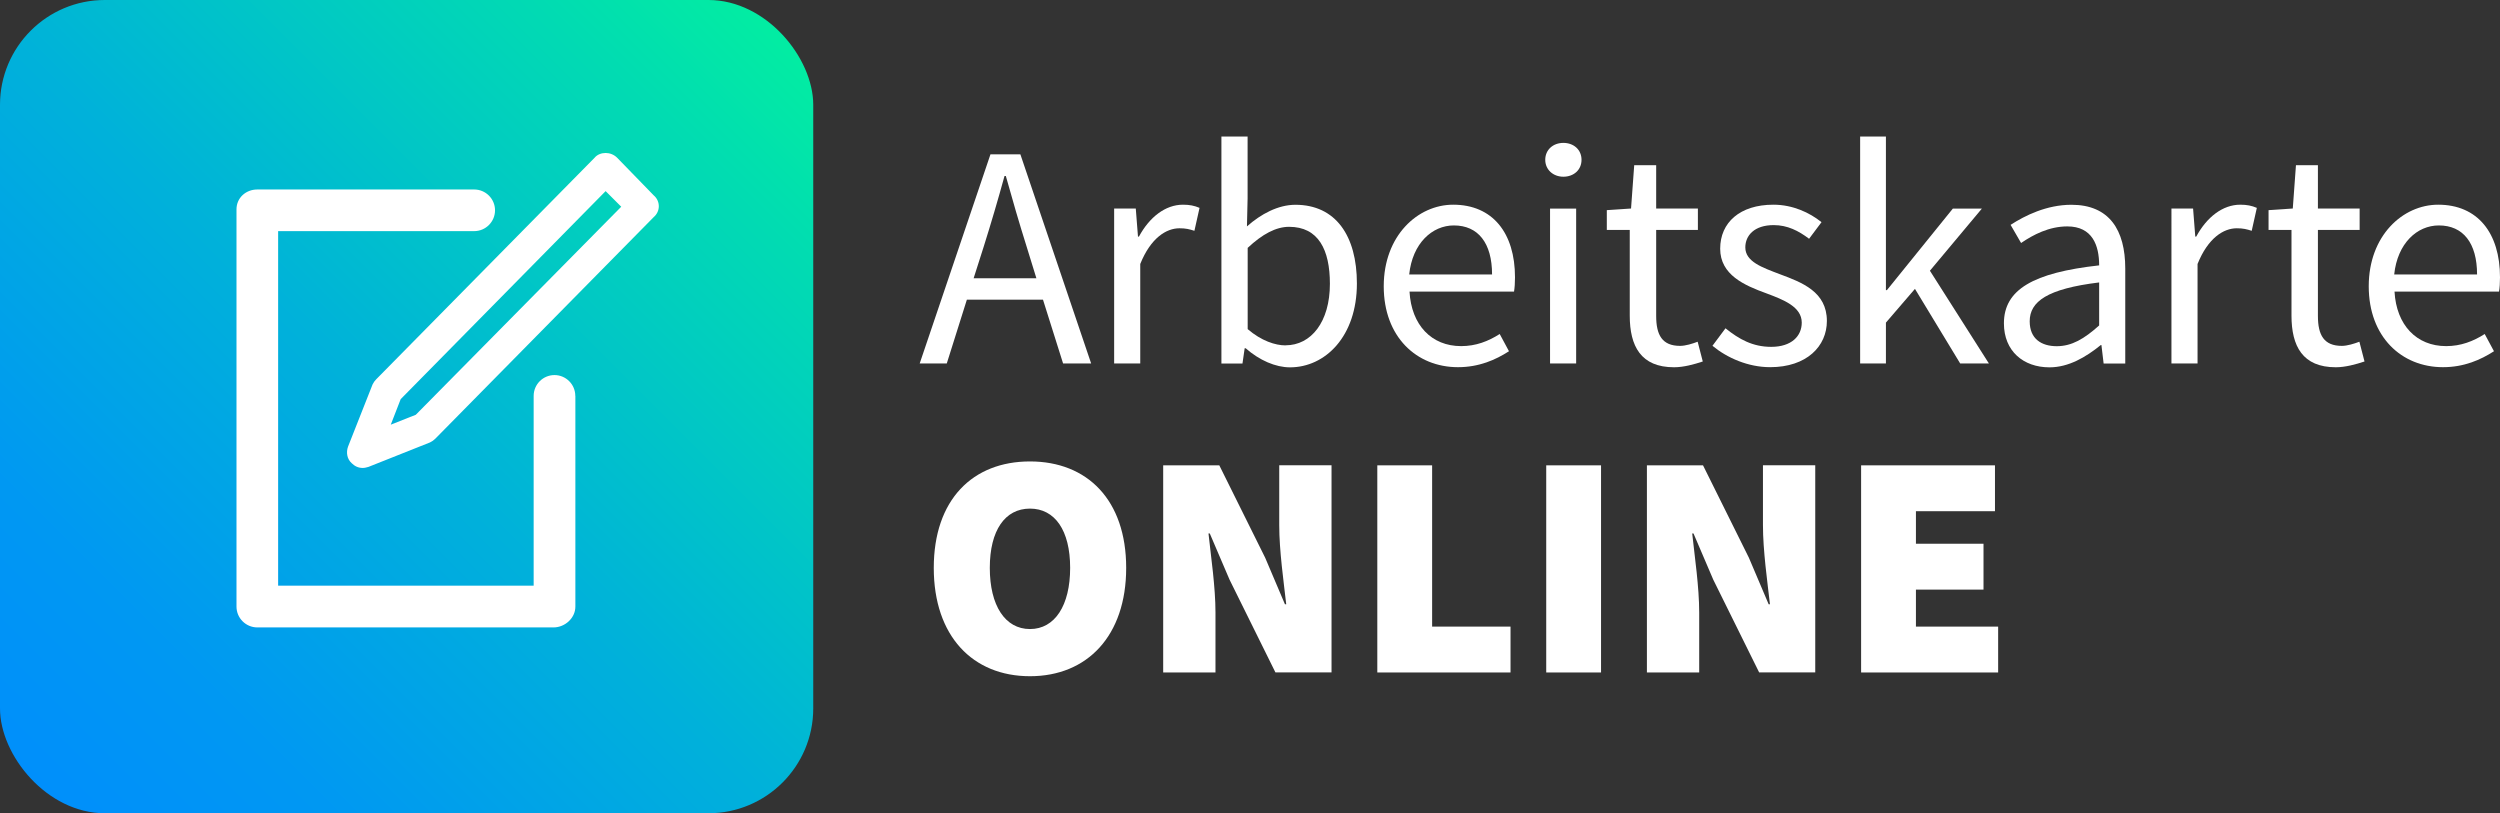
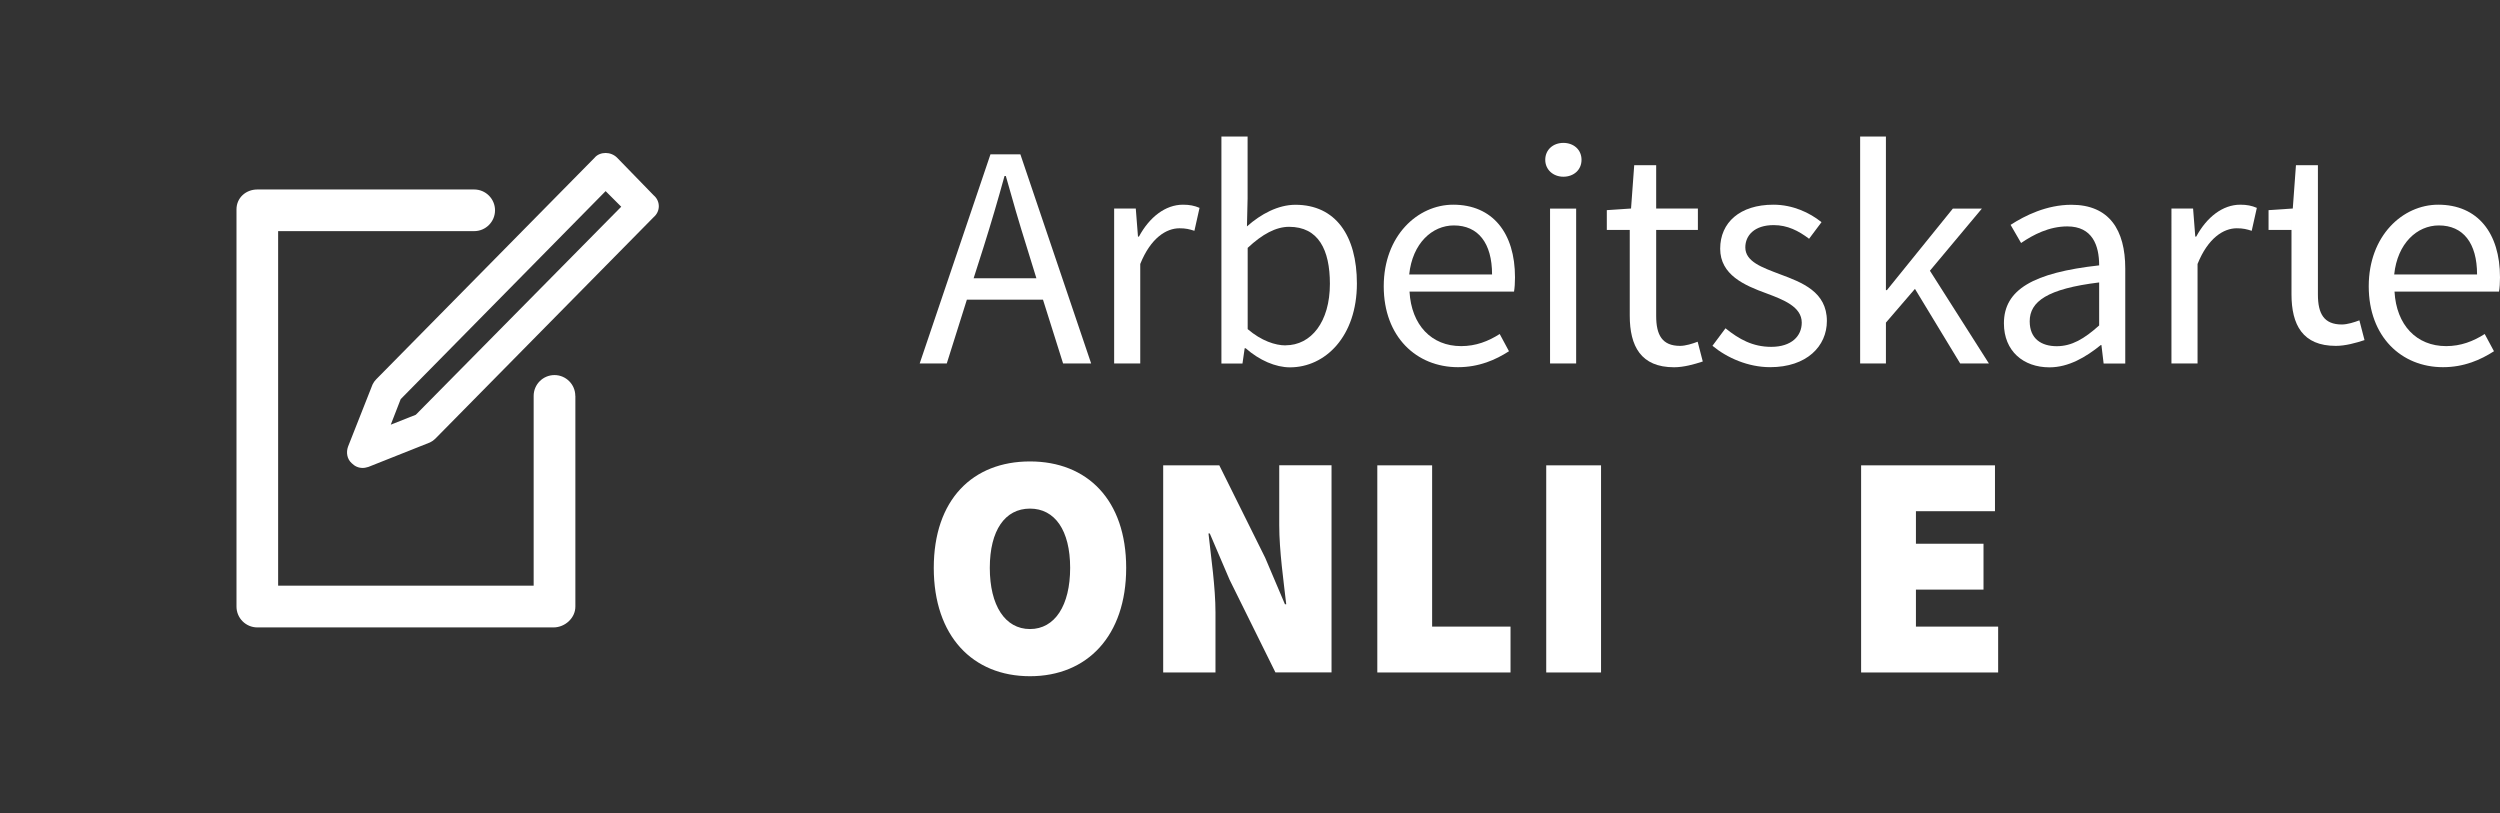
<svg xmlns="http://www.w3.org/2000/svg" id="Ebene_1" viewBox="0 0 307.41 100">
  <rect x="0" y="0" width="307.41" height="100" fill="#333333" stroke="none" />
  <defs>
    <style>.cls-1{fill:#fff;}.cls-2{fill:url(#Unbenannter_Verlauf_15);}</style>
    <linearGradient id="Unbenannter_Verlauf_15" x1="3.78" y1="96.22" x2="96.22" y2="3.78" gradientUnits="userSpaceOnUse">
      <stop offset="0" stop-color="#008ffb" />
      <stop offset=".18" stop-color="#0098f2" />
      <stop offset=".48" stop-color="#00b1da" />
      <stop offset=".85" stop-color="#01dab3" />
      <stop offset=".99" stop-color="#02eca3" />
    </linearGradient>
  </defs>
  <g>
    <path class="cls-1" d="M128.26,36.85h-9.37l-2.47,7.84h-3.33l8.7-25.71h3.68l8.7,25.71h-3.45l-2.47-7.84Zm-.82-2.63l-1.21-3.92c-.9-2.86-1.72-5.68-2.55-8.66h-.16c-.82,2.98-1.65,5.8-2.55,8.66l-1.25,3.92h7.72Z" />
    <path class="cls-1" d="M137,25.64h2.66l.27,3.45h.12c1.29-2.39,3.25-3.92,5.41-3.92,.82,0,1.41,.12,2.04,.39l-.63,2.82c-.63-.2-1.06-.31-1.84-.31-1.61,0-3.53,1.18-4.82,4.39v12.23h-3.21V25.64Z" />
    <path class="cls-1" d="M150.2,16.79h3.21v7.6l-.08,3.45c1.72-1.53,3.84-2.66,5.96-2.66,4.94,0,7.56,3.8,7.56,9.68,0,6.5-3.88,10.31-8.23,10.31-1.76,0-3.76-.86-5.45-2.35h-.12l-.27,1.88h-2.59V16.79Zm7.88,25.67c3.13,0,5.45-2.86,5.45-7.56,0-4.19-1.41-7.01-5.02-7.01-1.61,0-3.29,.9-5.09,2.59v9.99c1.69,1.45,3.41,2,4.66,2Z" />
    <path class="cls-1" d="M178.69,25.17c4.86,0,7.6,3.49,7.6,8.93,0,.67-.04,1.29-.12,1.76h-12.85c.23,4.11,2.7,6.7,6.35,6.7,1.8,0,3.33-.59,4.74-1.49l1.14,2.12c-1.65,1.06-3.68,1.96-6.27,1.96-5.09,0-9.13-3.72-9.13-9.95s4.19-10.03,8.54-10.03Zm4.78,8.58c0-3.88-1.72-6.03-4.7-6.03-2.66,0-5.09,2.19-5.49,6.03h10.19Z" />
    <path class="cls-1" d="M190.01,19.65c0-1.25,.98-2.08,2.23-2.08s2.23,.82,2.23,2.08-.98,2.08-2.23,2.08-2.23-.86-2.23-2.08Zm.59,6h3.21v19.04h-3.21V25.64Z" />
    <path class="cls-1" d="M200.4,28.27h-2.82v-2.43l2.98-.2,.39-5.33h2.7v5.33h5.13v2.63h-5.13v10.58c0,2.35,.74,3.68,2.94,3.68,.67,0,1.53-.27,2.16-.51l.63,2.43c-1.06,.35-2.35,.71-3.53,.71-4.08,0-5.45-2.59-5.45-6.35v-10.54Z" />
    <path class="cls-1" d="M212.19,40.38c1.65,1.33,3.33,2.27,5.6,2.27,2.51,0,3.76-1.33,3.76-2.98,0-1.96-2.27-2.82-4.35-3.6-2.7-.98-5.68-2.27-5.68-5.49s2.43-5.41,6.54-5.41c2.39,0,4.47,.98,5.92,2.15l-1.53,2.04c-1.29-.98-2.66-1.68-4.35-1.68-2.39,0-3.49,1.29-3.49,2.74,0,1.76,2.08,2.47,4.23,3.29,2.74,1.02,5.8,2.16,5.8,5.76,0,3.1-2.47,5.68-6.98,5.68-2.7,0-5.29-1.14-7.09-2.63l1.61-2.16Z" />
    <path class="cls-1" d="M228.73,16.79h3.17v18.89h.12l8.11-10.03h3.57l-6.39,7.64,7.25,11.4h-3.53l-5.56-9.17-3.57,4.15v5.02h-3.17V16.79Z" />
    <path class="cls-1" d="M258.12,32.62c0-2.43-.82-4.78-3.92-4.78-2.23,0-4.19,1.02-5.68,2.04l-1.29-2.23c1.76-1.14,4.43-2.47,7.48-2.47,4.66,0,6.62,3.1,6.62,7.84v11.68h-2.66l-.27-2.27h-.08c-1.84,1.49-3.96,2.74-6.31,2.74-3.21,0-5.6-2-5.6-5.41,0-4.15,3.6-6.23,11.72-7.13Zm-5.21,9.95c1.84,0,3.37-.9,5.21-2.55v-5.29c-6.39,.78-8.54,2.35-8.54,4.78,0,2.16,1.45,3.06,3.33,3.06Z" />
    <path class="cls-1" d="M267.01,25.64h2.66l.27,3.45h.12c1.29-2.39,3.25-3.92,5.41-3.92,.82,0,1.41,.12,2.04,.39l-.63,2.82c-.63-.2-1.06-.31-1.84-.31-1.61,0-3.53,1.18-4.82,4.39v12.23h-3.21V25.64Z" />
-     <path class="cls-1" d="M281.77,28.27h-2.82v-2.43l2.98-.2,.39-5.33h2.7v5.33h5.13v2.63h-5.13v10.58c0,2.35,.74,3.68,2.94,3.68,.67,0,1.53-.27,2.16-.51l.63,2.43c-1.06,.35-2.35,.71-3.53,.71-4.08,0-5.45-2.59-5.45-6.35v-10.54Z" />
+     <path class="cls-1" d="M281.77,28.27h-2.82v-2.43l2.98-.2,.39-5.33h2.7v5.33h5.13h-5.13v10.58c0,2.35,.74,3.68,2.94,3.68,.67,0,1.53-.27,2.16-.51l.63,2.43c-1.06,.35-2.35,.71-3.53,.71-4.08,0-5.45-2.59-5.45-6.35v-10.54Z" />
    <path class="cls-1" d="M299.81,25.17c4.86,0,7.6,3.49,7.6,8.93,0,.67-.04,1.29-.12,1.76h-12.85c.23,4.11,2.7,6.7,6.35,6.7,1.8,0,3.33-.59,4.74-1.49l1.14,2.12c-1.65,1.06-3.68,1.96-6.27,1.96-5.09,0-9.13-3.72-9.13-9.95s4.19-10.03,8.54-10.03Zm4.78,8.58c0-3.88-1.72-6.03-4.7-6.03-2.67,0-5.09,2.19-5.49,6.03h10.19Z" />
    <path class="cls-1" d="M114.82,69.83c0-8.39,4.78-13.09,11.83-13.09s11.83,4.74,11.83,13.09-4.78,13.32-11.83,13.32-11.83-4.94-11.83-13.32Zm16.77,0c0-4.62-1.88-7.29-4.94-7.29s-4.94,2.66-4.94,7.29,1.88,7.52,4.94,7.52,4.94-2.9,4.94-7.52Z" />
    <path class="cls-1" d="M143.03,57.22h6.9l5.64,11.36,2.43,5.72h.16c-.31-2.74-.86-6.58-.86-9.72v-7.37h6.43v25.47h-6.9l-5.64-11.4-2.43-5.68h-.16c.31,2.9,.86,6.58,.86,9.72v7.37h-6.43v-25.47Z" />
    <path class="cls-1" d="M169.36,57.22h6.74v19.83h9.64v5.64h-16.38v-25.47Z" />
    <path class="cls-1" d="M190.13,57.22h6.74v25.47h-6.74v-25.47Z" />
-     <path class="cls-1" d="M202.51,57.22h6.9l5.64,11.36,2.43,5.72h.16c-.31-2.74-.86-6.58-.86-9.72v-7.37h6.43v25.47h-6.9l-5.64-11.4-2.43-5.68h-.16c.31,2.9,.86,6.58,.86,9.72v7.37h-6.43v-25.47Z" />
    <path class="cls-1" d="M228.85,57.22h16.46v5.64h-9.72v4h8.31v5.64h-8.31v4.55h10.11v5.64h-16.85v-25.47Z" />
  </g>
  <g>
-     <rect class="cls-2" width="100" height="100" rx="12.89" ry="12.89" />
    <path class="cls-1" d="M80.43,24.07l-4.55-4.68c-.38-.38-.9-.58-1.41-.58h0c-.51,0-1.03,.19-1.35,.58l-26.86,27.25c-.19,.19-.32,.38-.45,.64l-3.01,7.63c-.26,.71-.13,1.54,.45,2.05,.38,.38,.83,.58,1.35,.58,.26,0,.45-.06,.71-.13l7.57-3.01c.26-.13,.45-.26,.64-.45l26.86-27.25c.83-.71,.83-1.92,.06-2.63Zm-29.3,26.93l-3.08,1.22,1.22-3.14,25.2-25.58,1.92,1.92-25.26,25.58Zm19.62-2.31v25.9c0,1.41-1.28,2.56-2.69,2.56H31.64c-1.41,0-2.56-1.15-2.56-2.56V25.74c0-1.41,1.15-2.44,2.56-2.44h26.67c1.41,0,2.56,1.15,2.56,2.56s-1.15,2.56-2.56,2.56h-24.11v43.6h31.42v-23.34c0-1.41,1.15-2.56,2.56-2.56s2.56,1.15,2.56,2.56Z" />
  </g>
</svg>